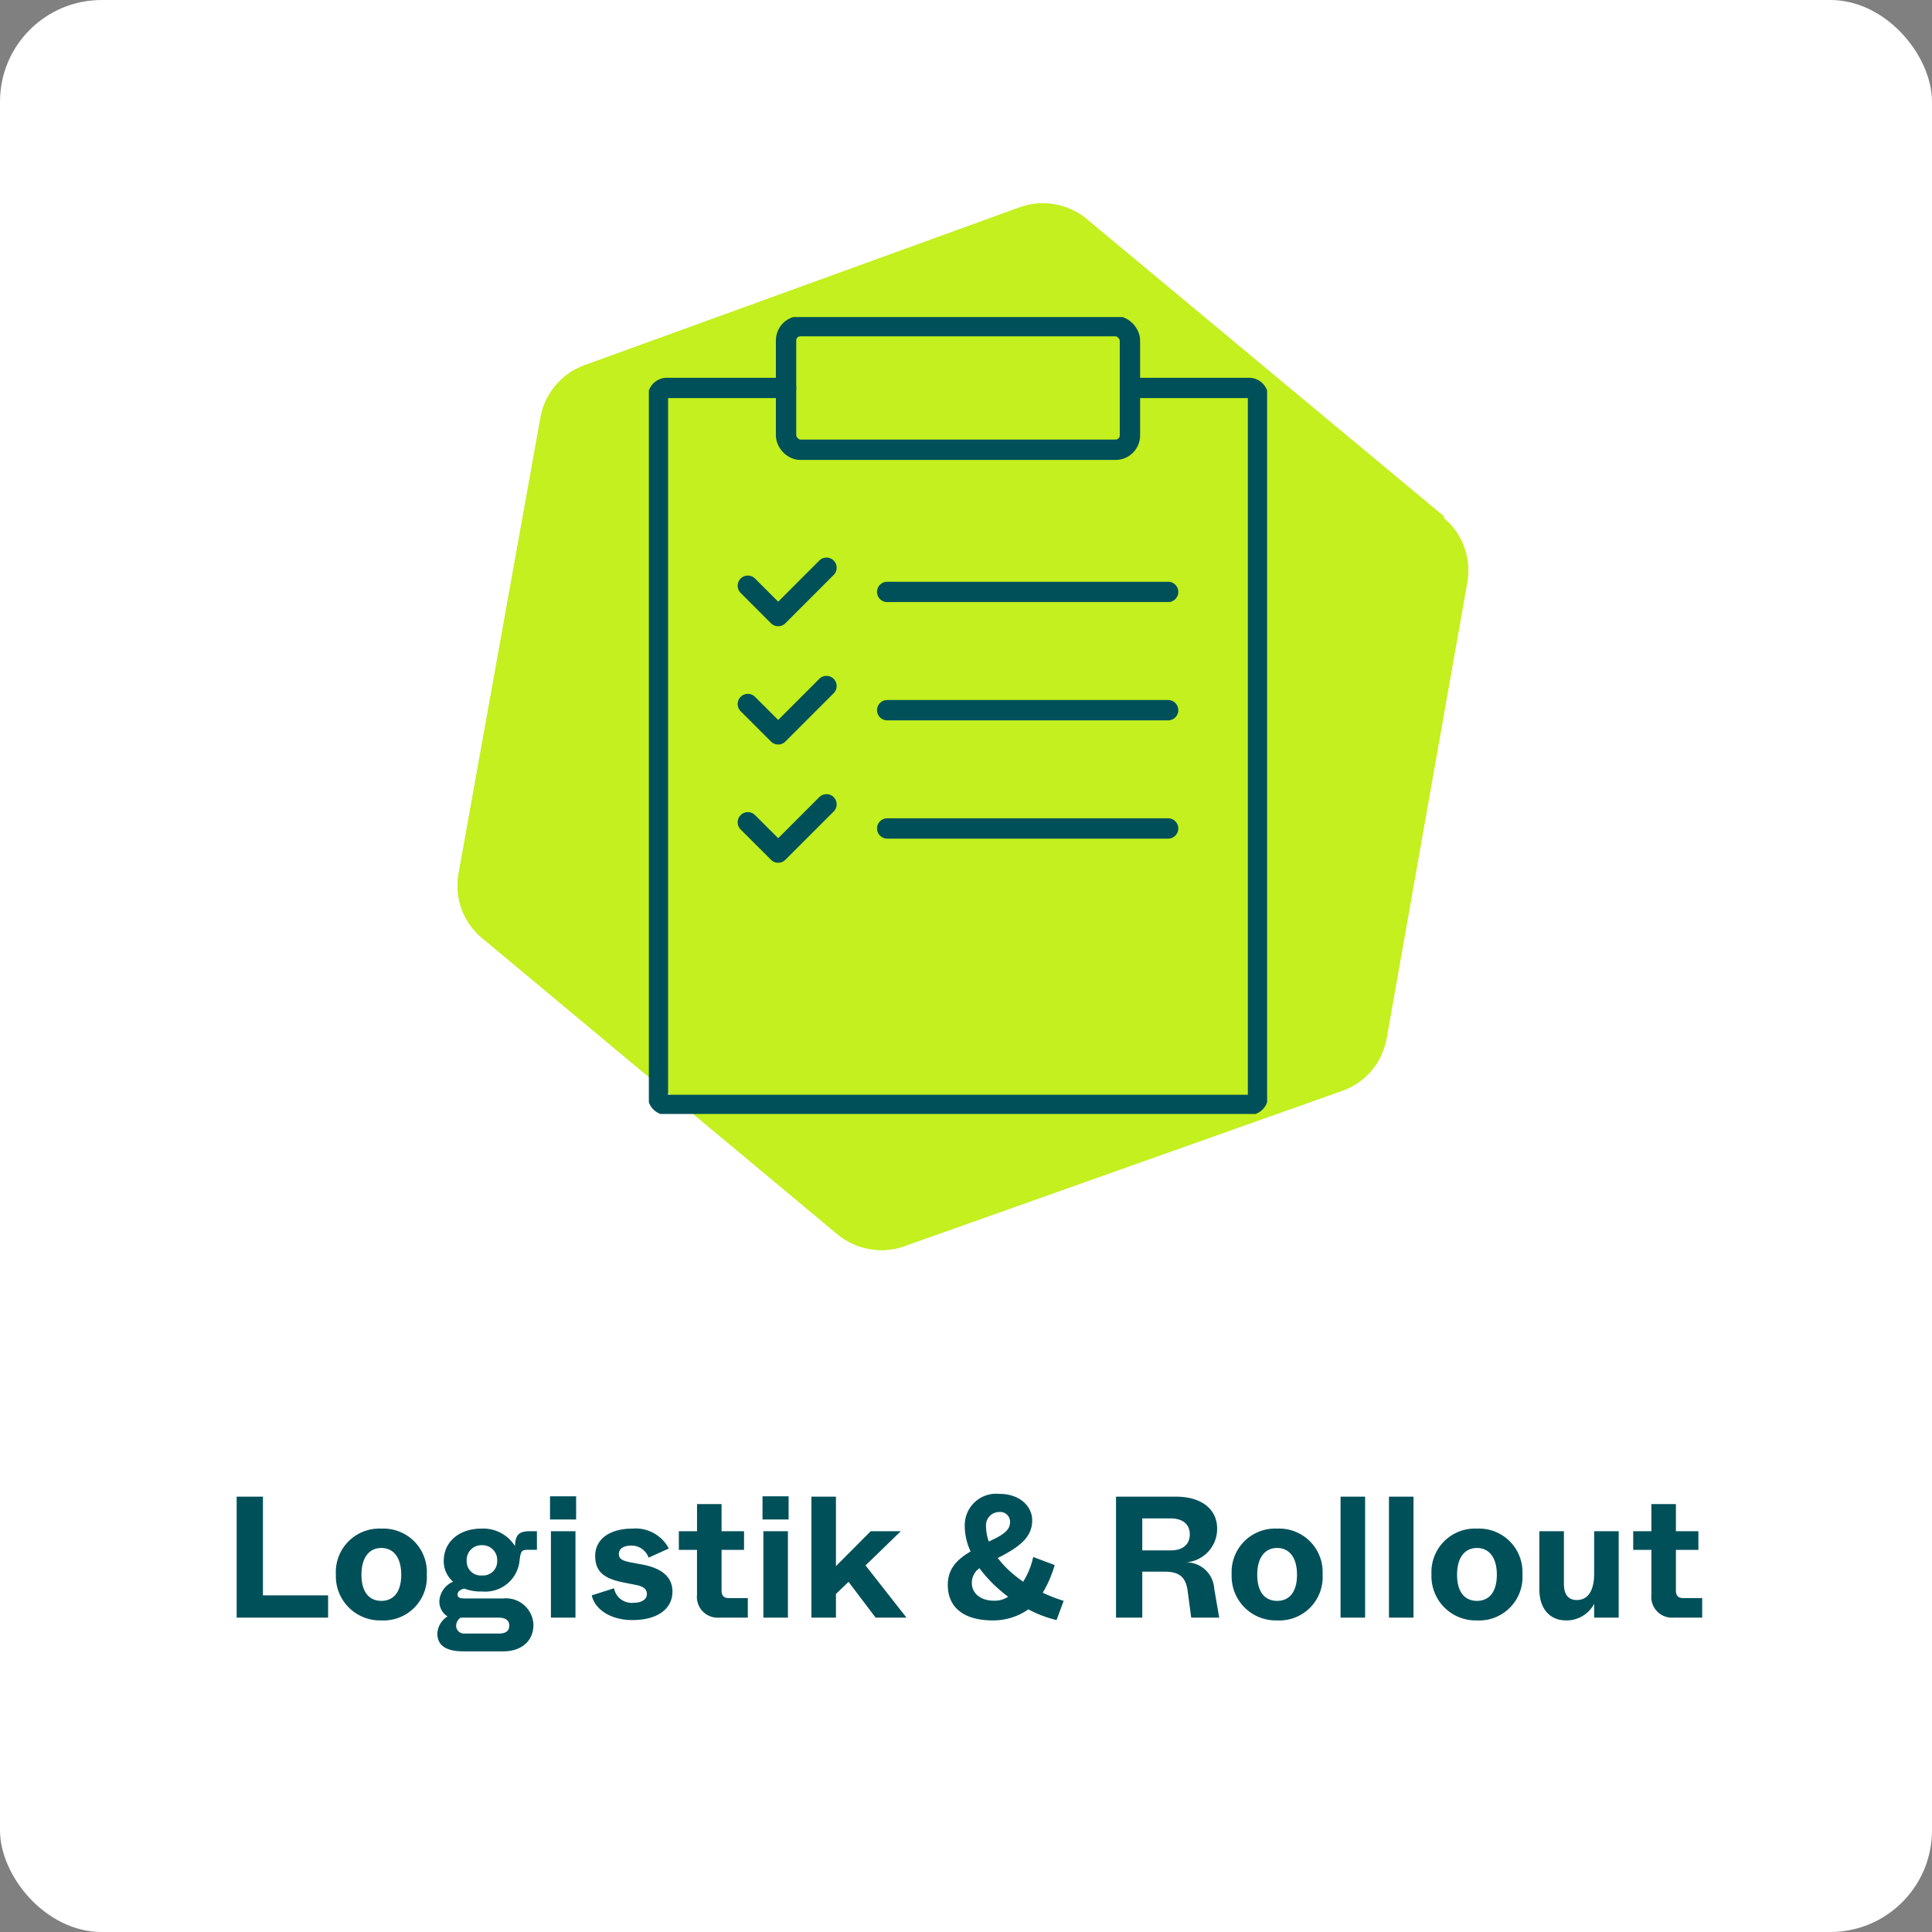
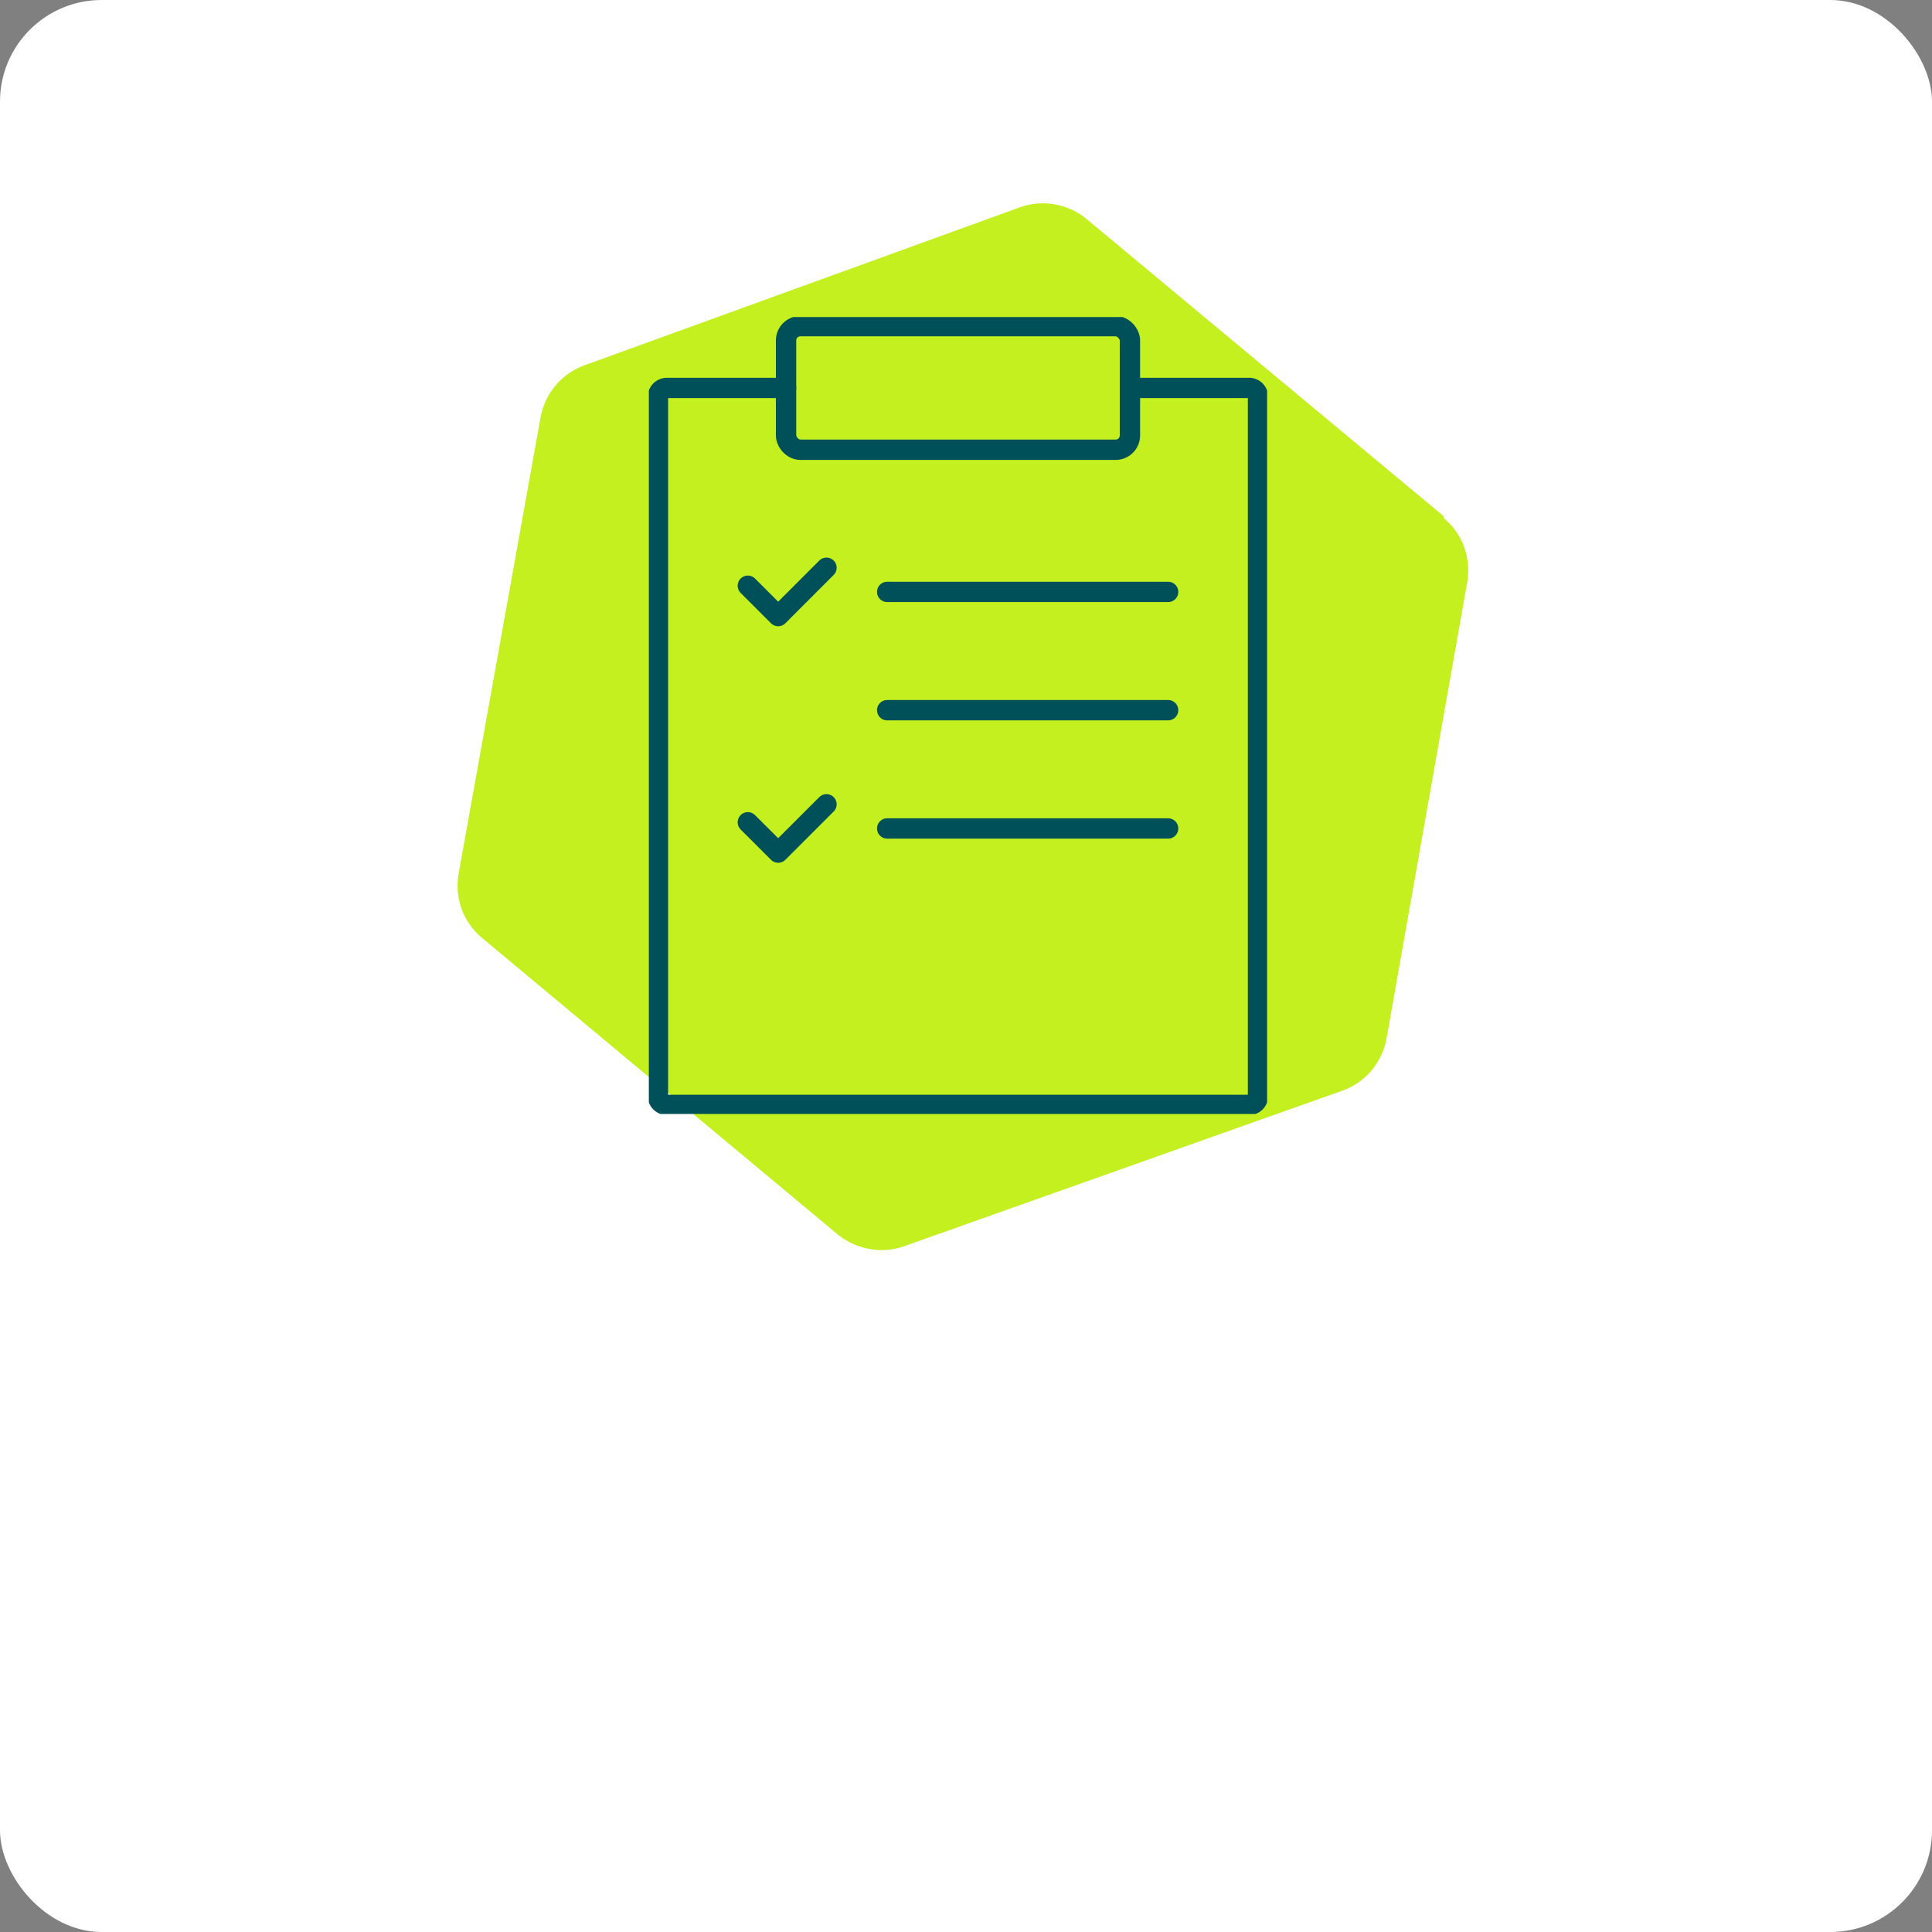
<svg xmlns="http://www.w3.org/2000/svg" width="190" height="190" viewBox="0 0 190 190">
  <rect x="0" y="0" width="190" height="190" fill="#808080" stroke="none" />
  <defs>
    <clipPath id="clip-path">
      <rect id="Rechteck_122" data-name="Rechteck 122" width="60.802" height="78.373" fill="none" stroke="#00505a" stroke-linecap="round" stroke-width="2" />
    </clipPath>
  </defs>
  <g id="icon_ms_logistik" transform="translate(-590.19 -2031.541)">
    <rect id="Rechteck_109" data-name="Rechteck 109" width="190" height="190" rx="10" transform="translate(590.19 2031.541)" fill="#fff" />
    <g id="Gruppe_450" data-name="Gruppe 450" transform="translate(635.19 2051.541)">
-       <path id="Pfad_77" data-name="Pfad 77" d="M97.009,30.8,62.057,1.712A6.71,6.71,0,0,0,58.881.134a6.782,6.782,0,0,0-3.526.234l-42.9,15.567A6.732,6.732,0,0,0,8.148,21.1L.1,65.908A6.842,6.842,0,0,0,.394,69.4,6.721,6.721,0,0,0,2.4,72.24l34.913,29.107a6.917,6.917,0,0,0,3.176,1.481,6.637,6.637,0,0,0,3.487-.292L87.014,87.261a6.69,6.69,0,0,0,2.864-1.987A6.917,6.917,0,0,0,91.359,82.1l7.929-44.849a6.774,6.774,0,0,0-.312-3.468,6.5,6.5,0,0,0-2.007-2.825" transform="translate(0.004 -0.002)" fill="#c3f01e" />
      <path id="Pfad_78" data-name="Pfad 78" d="M97.009,30.8,62.057,1.712A6.71,6.71,0,0,0,58.881.134a6.782,6.782,0,0,0-3.526.234l-42.9,15.567A6.732,6.732,0,0,0,8.148,21.1L.1,65.908A6.842,6.842,0,0,0,.394,69.4,6.721,6.721,0,0,0,2.4,72.24l34.913,29.107a6.917,6.917,0,0,0,3.176,1.481,6.637,6.637,0,0,0,3.487-.292L87.014,87.261a6.69,6.69,0,0,0,2.864-1.987A6.917,6.917,0,0,0,91.359,82.1l7.929-44.849a6.774,6.774,0,0,0-.312-3.468,6.5,6.5,0,0,0-2.007-2.825" transform="translate(0.004 -0.002)" fill="#c3f01e" />
    </g>
-     <path id="Print-_und_Solution-_Servermanagement" data-name="Print- und Solution- Servermanagement" d="M-62.543,0V-2.193h-6.409V-11.9h-2.584V0Zm5.236.272A4.261,4.261,0,0,0-52.836-4.25a4.274,4.274,0,0,0-4.471-4.505A4.274,4.274,0,0,0-61.778-4.25,4.345,4.345,0,0,0-57.307.272Zm0-1.921c-1.156,0-1.955-.816-1.955-2.567s.8-2.635,1.955-2.635,1.955.884,1.955,2.635S-56.151-1.649-57.307-1.649Zm12,4.964c1.666,0,2.958-.918,2.958-2.635a2.7,2.7,0,0,0-2.958-2.567H-48.96c-.493,0-.85-.017-.85-.374,0-.272.17-.459.646-.6a4.547,4.547,0,0,0,1.768.289,3.382,3.382,0,0,0,3.672-2.958l.017-.153c.1-.867.238-.986.765-.986h.935V-8.5h-.646c-1.139,0-1.462.34-1.513,1.462a3.673,3.673,0,0,0-3.315-1.717c-2.142,0-3.689,1.275-3.689,3.179a2.656,2.656,0,0,0,.918,2.04A2.227,2.227,0,0,0-51.6-1.683a1.738,1.738,0,0,0,.8,1.564,2.113,2.113,0,0,0-1,1.683c0,1.088.748,1.751,2.55,1.751Zm-2.108-7.463a1.388,1.388,0,0,1-1.5-1.445,1.446,1.446,0,0,1,1.5-1.53,1.446,1.446,0,0,1,1.5,1.53A1.388,1.388,0,0,1-47.413-4.148ZM-49.1,1.564a.771.771,0,0,1-.85-.8A.955.955,0,0,1-49.5,0h3.723c.8,0,1.054.374,1.054.765,0,.476-.255.8-1.054.8Zm10.948-11.22v-2.278h-2.567v2.278ZM-38.216,0V-8.5H-40.63V0Zm5.593.238c2.482,0,3.944-1.1,3.944-2.8,0-1.615-1.326-2.346-2.924-2.652l-1.173-.221c-.918-.17-1.173-.391-1.173-.833,0-.459.391-.816,1.207-.816A1.765,1.765,0,0,1-31.025-5.9l1.989-.9a3.681,3.681,0,0,0-3.587-1.955c-2.278,0-3.655,1.071-3.655,2.686,0,1.666,1.037,2.261,2.822,2.618l1.207.238c.867.17,1.054.51,1.054.9,0,.476-.442.85-1.292.85A1.768,1.768,0,0,1-34.425-2.89l-2.193.7C-36.261-.7-34.629.238-32.623.238ZM-21.267,0V-1.921H-23.1c-.527,0-.748-.238-.748-.748V-6.664h2.21V-8.5h-2.21v-2.669h-2.414V-8.5H-28.05v1.836h1.785v4.437A2.036,2.036,0,0,0-24.106,0Zm4.012-9.656v-2.278h-2.567v2.278ZM-17.323,0V-8.5h-2.414V0ZM-5.661,0-9.69-5.134-6.222-8.5H-9.18L-12.6-5.066V-11.9h-2.414V0H-12.6V-2.329l1.241-1.19L-8.7,0ZM2.822.272a6,6,0,0,0,3.5-1.088A11.476,11.476,0,0,0,9.095.238l.7-1.887a16.632,16.632,0,0,1-2.057-.8,11.574,11.574,0,0,0,1.173-2.72L6.8-5.967a7.576,7.576,0,0,1-.986,2.431,12.183,12.183,0,0,1-1.105-.85A9.432,9.432,0,0,1,3.315-5.865C5.678-7.055,6.7-8.024,6.7-9.588c0-1.292-1.139-2.584-3.23-2.584A3.092,3.092,0,0,0,.068-9.01a5.847,5.847,0,0,0,.578,2.5C-.8-5.661-1.6-4.726-1.6-3.213-1.6-1.054-.085.272,2.822.272ZM2.431-7.48a4.677,4.677,0,0,1-.272-1.53,1.3,1.3,0,0,1,1.309-1.377.962.962,0,0,1,1.054.969c0,.561-.255,1.054-1.632,1.717Zm.527,5.814C1.5-1.666.765-2.5.765-3.383a1.73,1.73,0,0,1,.748-1.479A12.825,12.825,0,0,0,2.4-3.791,14.415,14.415,0,0,0,4.335-2.057,2.394,2.394,0,0,1,2.958-1.666ZM17.527,0V-4.522h2.159c1.479,0,2.108.51,2.3,1.887L22.338,0h2.754L24.6-2.856A2.751,2.751,0,0,0,21.862-5.44a3.3,3.3,0,0,0,3.026-3.315c0-1.887-1.513-3.145-4.063-3.145H14.943V0Zm0-9.758h2.8c1.071,0,1.87.493,1.87,1.564,0,1.088-.8,1.581-1.87,1.581h-2.8ZM30.787.272A4.261,4.261,0,0,0,35.258-4.25a4.274,4.274,0,0,0-4.471-4.505A4.274,4.274,0,0,0,26.316-4.25,4.345,4.345,0,0,0,30.787.272Zm0-1.921c-1.156,0-1.955-.816-1.955-2.567s.8-2.635,1.955-2.635,1.955.884,1.955,2.635S31.943-1.649,30.787-1.649ZM39.44,0V-11.9H37.026V0ZM44.2,0V-11.9H41.786V0Zm6.239.272A4.261,4.261,0,0,0,54.91-4.25a4.274,4.274,0,0,0-4.471-4.505A4.274,4.274,0,0,0,45.968-4.25,4.345,4.345,0,0,0,50.439.272Zm0-1.921c-1.156,0-1.955-.816-1.955-2.567s.8-2.635,1.955-2.635,1.955.884,1.955,2.635S51.595-1.649,50.439-1.649ZM59.194.272A3.062,3.062,0,0,0,61.965-1.36V0h2.414V-8.5H61.965v4.2c0,1.394-.459,2.567-1.7,2.567-.782,0-1.275-.459-1.275-1.6V-8.5H56.576v5.729C56.576-.918,57.579.272,59.194.272ZM72.59,0V-1.921H70.754c-.527,0-.748-.238-.748-.748V-6.664h2.21V-8.5h-2.21v-2.669H67.592V-8.5H65.807v1.836h1.785v4.437A2.036,2.036,0,0,0,69.751,0Z" transform="translate(685 2190.626)" fill="#00505a" />
    <g id="Gruppe_456" data-name="Gruppe 456" transform="translate(654 2062.721)">
      <g id="Gruppe_455" data-name="Gruppe 455" clip-path="url(#clip-path)">
        <path id="Pfad_462" data-name="Pfad 462" d="M48.17,13.656H59.882a.883.883,0,0,1,.883.884V83.28a.883.883,0,0,1-.883.884H2.634a.883.883,0,0,1-.884-.884V14.54a.883.883,0,0,1,.884-.884H14.349" transform="translate(-0.856 -6.684)" fill="none" stroke="#00505a" stroke-linecap="round" stroke-linejoin="round" stroke-width="2" />
        <rect id="Rechteck_121" data-name="Rechteck 121" width="33.818" height="12.157" rx="1.407" transform="translate(13.494 0.894)" fill="none" stroke="#00505a" stroke-linecap="round" stroke-linejoin="round" stroke-width="2" />
        <path id="Pfad_463" data-name="Pfad 463" d="M19.066,50.056,22.05,53.04,26.8,48.288" transform="translate(-9.331 -23.633)" fill="none" stroke="#00505a" stroke-linecap="round" stroke-linejoin="round" stroke-width="2" />
        <line id="Linie_181" data-name="Linie 181" x2="27.629" transform="translate(23.439 27.031)" fill="none" stroke="#00505a" stroke-linecap="round" stroke-linejoin="round" stroke-width="2" />
-         <path id="Pfad_464" data-name="Pfad 464" d="M19.066,72.838l2.984,2.984L26.8,71.07" transform="translate(-9.331 -34.783)" fill="none" stroke="#00505a" stroke-linecap="round" stroke-linejoin="round" stroke-width="2" />
        <line id="Linie_182" data-name="Linie 182" x2="27.629" transform="translate(23.439 38.662)" fill="none" stroke="#00505a" stroke-linecap="round" stroke-linejoin="round" stroke-width="2" />
        <path id="Pfad_465" data-name="Pfad 465" d="M19.066,95.62,22.05,98.6,26.8,93.852" transform="translate(-9.331 -45.933)" fill="none" stroke="#00505a" stroke-linecap="round" stroke-linejoin="round" stroke-width="2" />
        <line id="Linie_183" data-name="Linie 183" x2="27.629" transform="translate(23.439 50.294)" fill="none" stroke="#00505a" stroke-linecap="round" stroke-linejoin="round" stroke-width="2" />
      </g>
    </g>
  </g>
</svg>